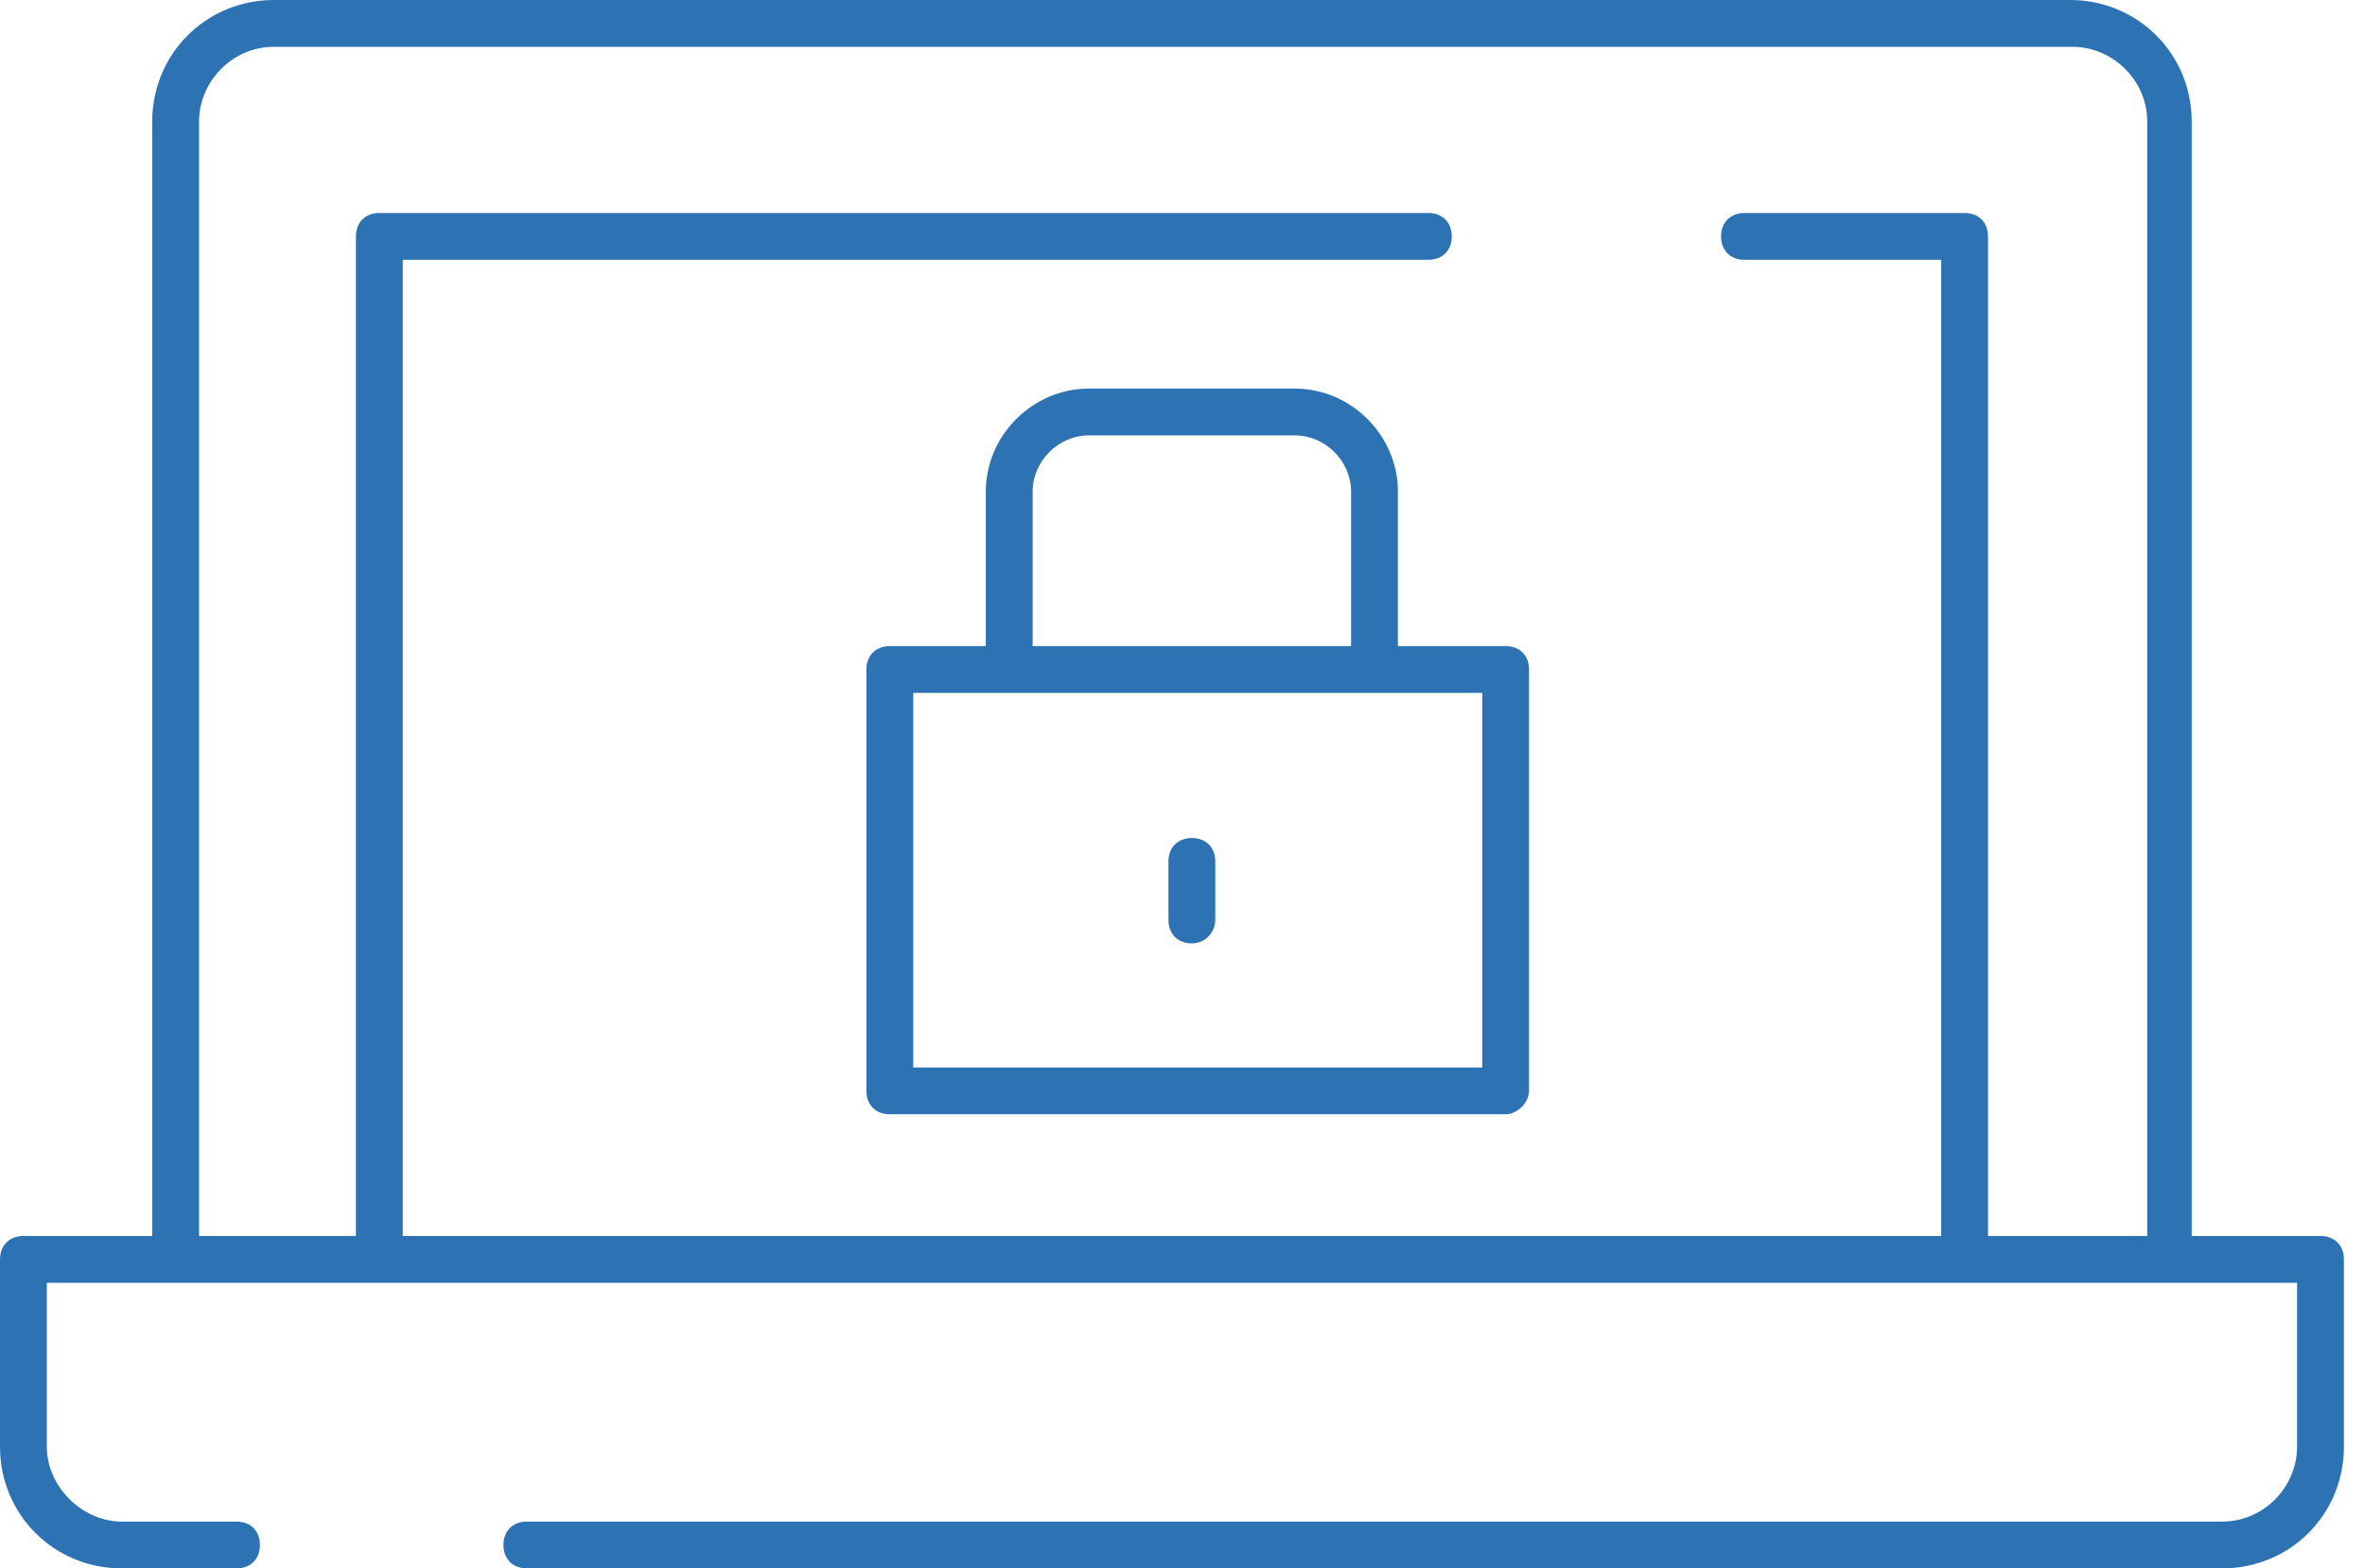
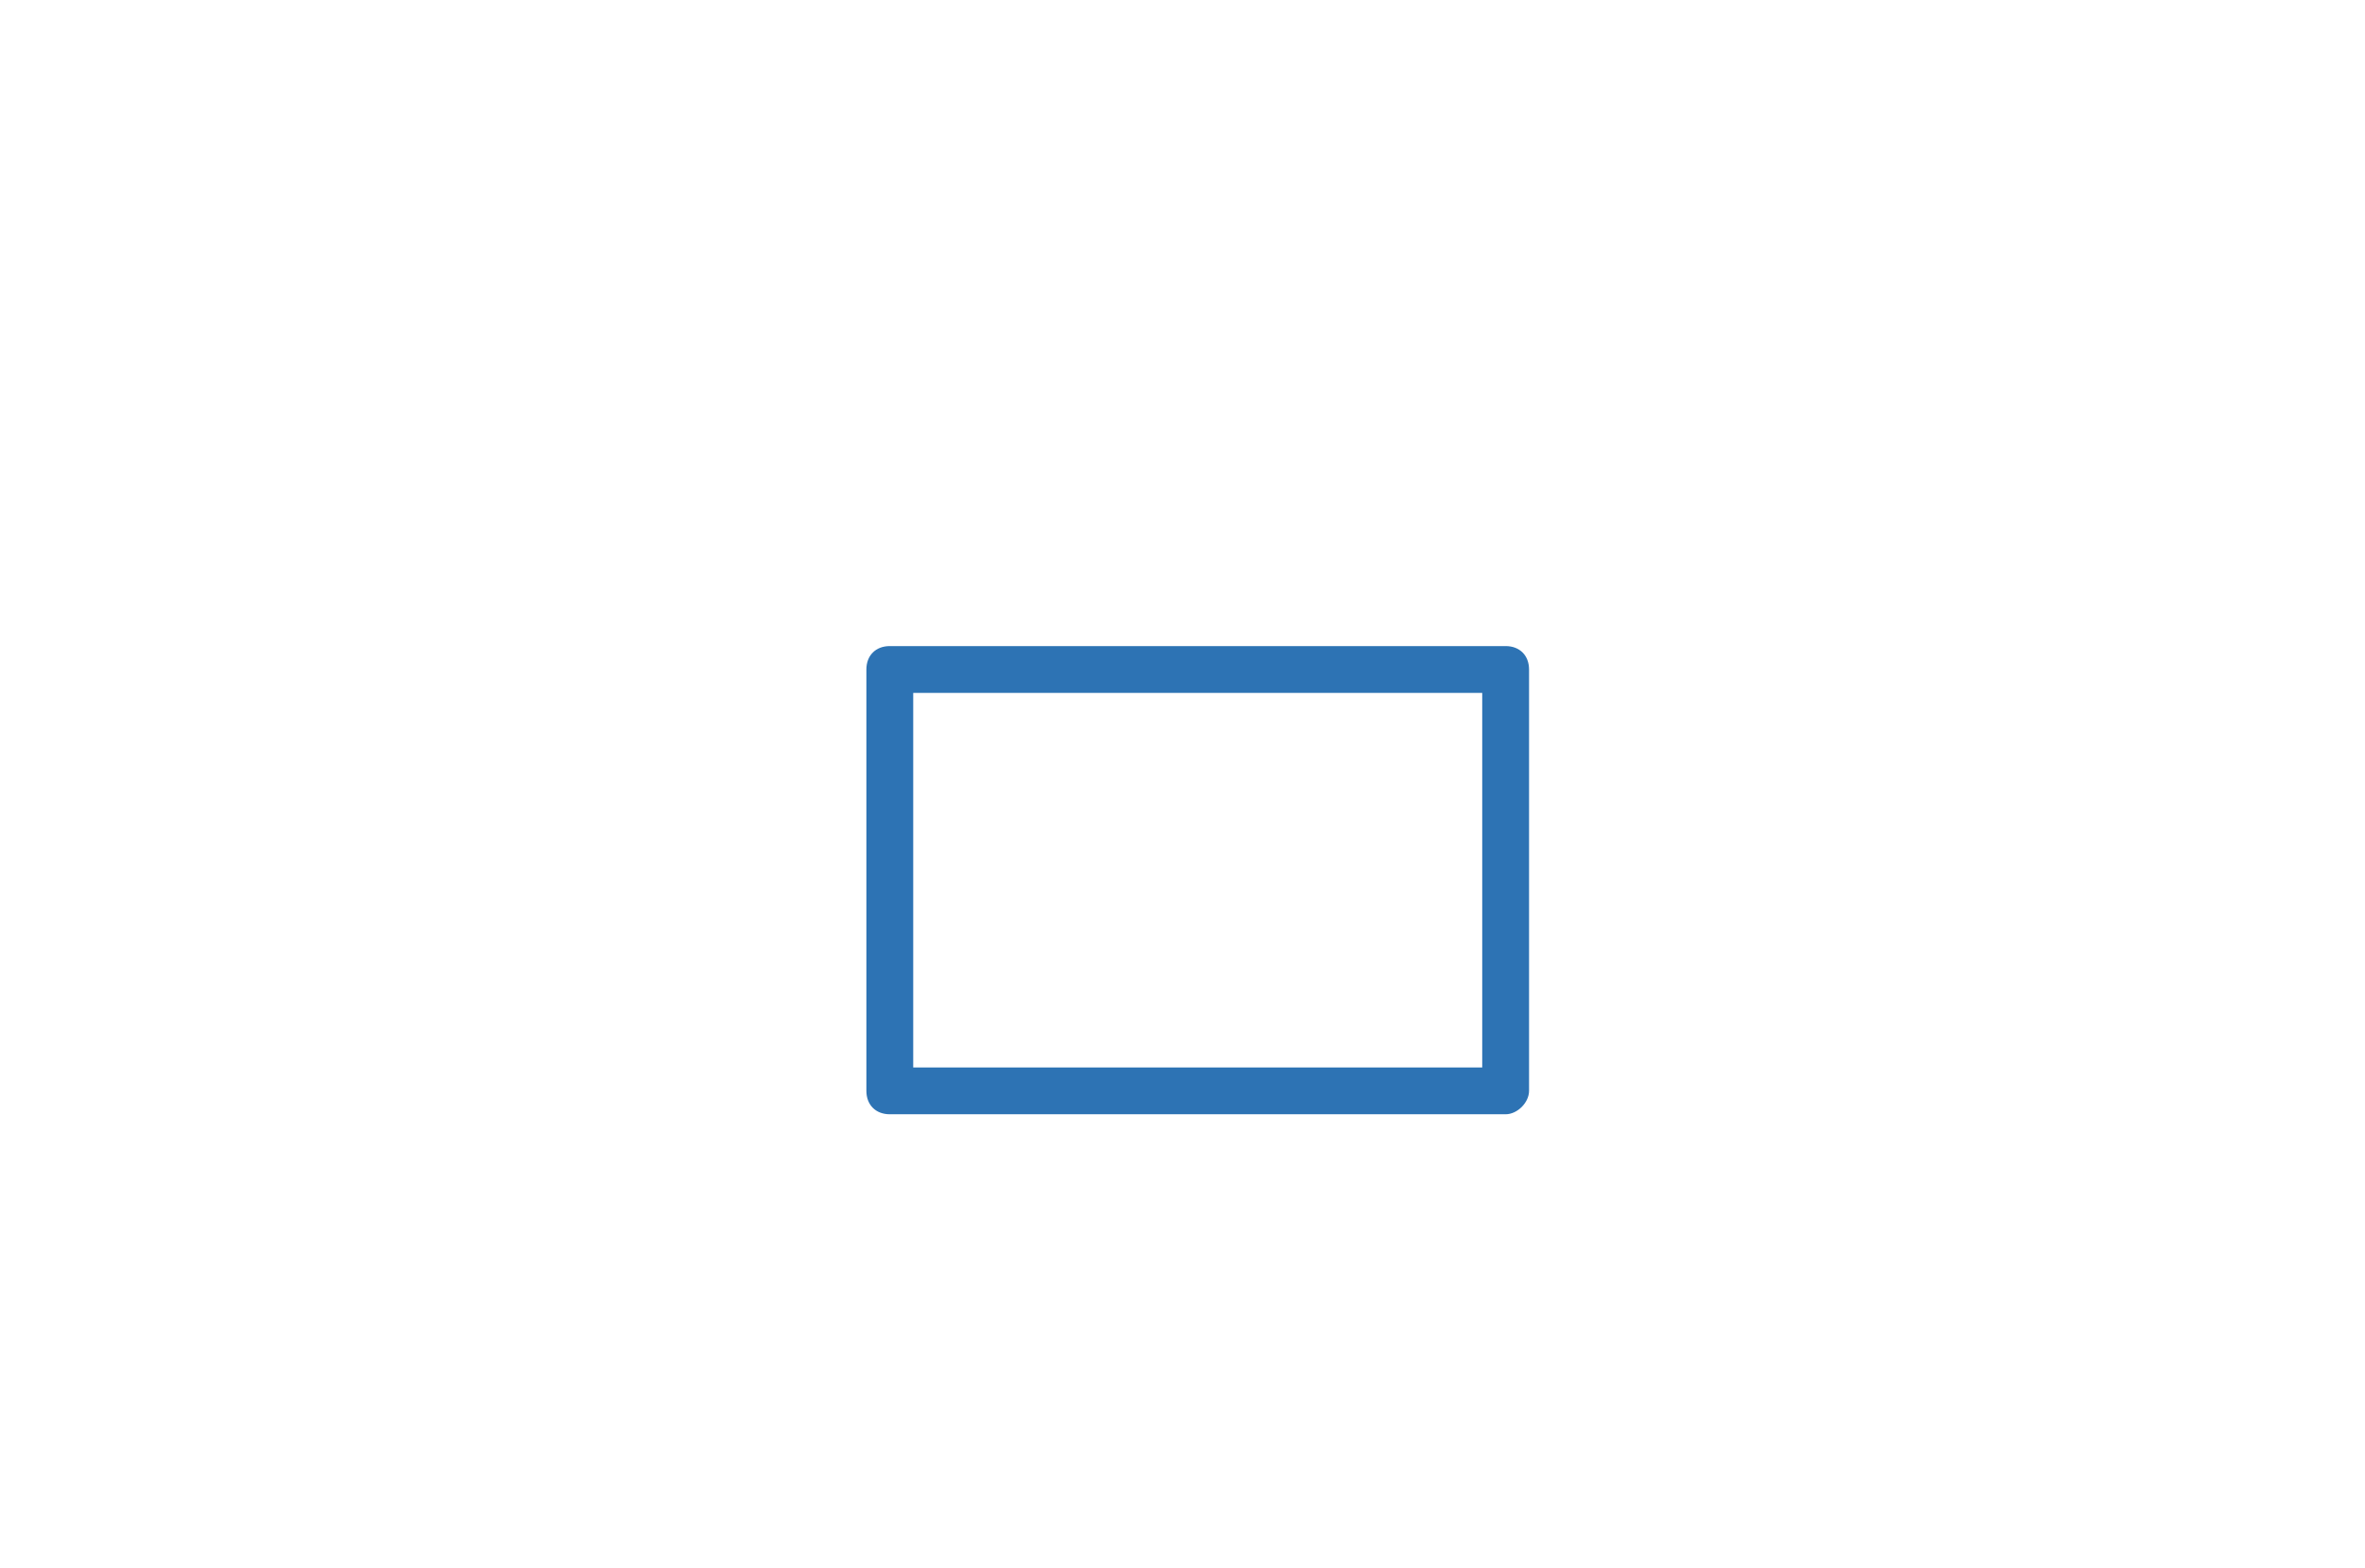
<svg xmlns="http://www.w3.org/2000/svg" id="Layer_1" x="0" y="0" viewBox="0 0 101 67" xml:space="preserve">
  <style>    .st0{fill:#2d73b4}  </style>
-   <path class="st0" d="M94.9 67H22.5c-.6 0-1-.4-1-1s.4-1 1-1h72.4c1.8 0 3.2-1.5 3.2-3.2v-7H2v7C2 63.5 3.5 65 5.2 65h4.9c.6 0 1 .4 1 1s-.4 1-1 1H5.2C2.3 67 0 64.7 0 61.8v-8c0-.6.4-1 1-1h98.1c.6 0 1 .4 1 1v8c0 2.9-2.3 5.2-5.2 5.2z" />
-   <path class="st0" d="M92.7 54.4c-.6 0-1-.4-1-1V5.2c0-1.8-1.5-3.2-3.2-3.2H11.7C9.9 2 8.5 3.5 8.5 5.2v48.2c0 .6-.4 1-1 1s-1-.4-1-1V5.2C6.5 2.3 8.8 0 11.7 0h76.7c2.9 0 5.2 2.3 5.2 5.2v48.2c.1.6-.4 1-.9 1z" />
-   <path class="st0" d="M83.9 54.4c-.6 0-1-.4-1-1V11.1h-8.4c-.6 0-1-.4-1-1s.4-1 1-1h9.4c.6 0 1 .4 1 1v43.3c0 .6-.4 1-1 1zM16.2 54.4c-.6 0-1-.4-1-1V10.1c0-.6.4-1 1-1H61c.6 0 1 .4 1 1s-.4 1-1 1H17.2v42.3c0 .6-.5 1-1 1z" />
  <path class="st0" d="M64.3 47.6H38c-.6 0-1-.4-1-1v-18c0-.6.4-1 1-1h26.3c.6 0 1 .4 1 1v18c0 .5-.5 1-1 1zm-25.3-2h24.3v-16H39v16z" />
-   <path class="st0" d="M43.1 29.5c-.6 0-1-.4-1-1V21c0-2.4 2-4.4 4.4-4.4h8.8c2.4 0 4.4 2 4.4 4.4v7.5c0 .6-.4 1-1 1s-1-.4-1-1V21c0-1.3-1.1-2.4-2.4-2.4h-8.8c-1.3 0-2.4 1.1-2.4 2.4v7.5c0 .5-.4 1-1 1zM50.9 40.3c-.6 0-1-.4-1-1v-2.5c0-.6.4-1 1-1s1 .4 1 1v2.5c0 .5-.4 1-1 1z" />
</svg>